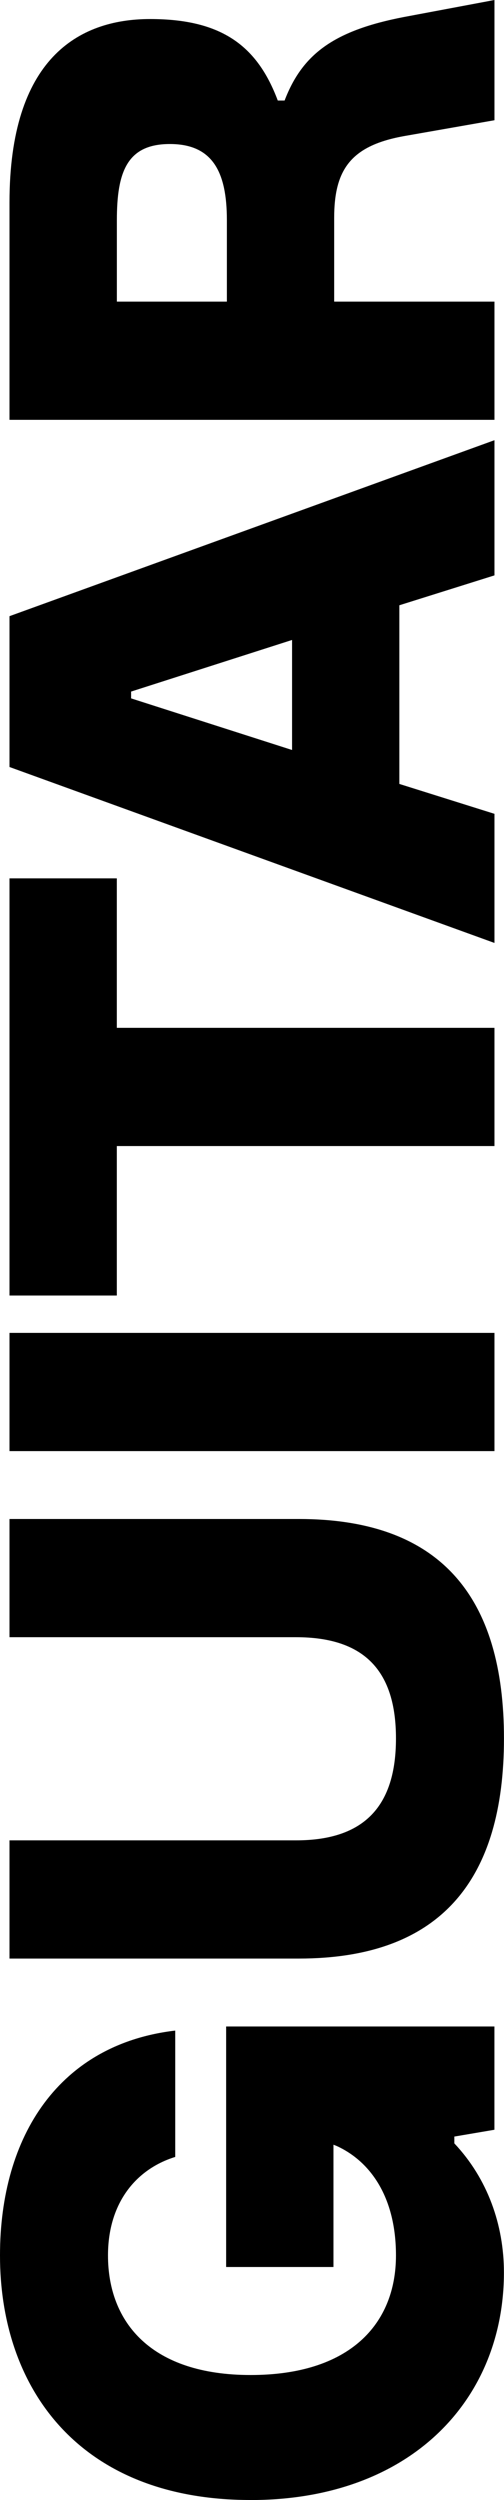
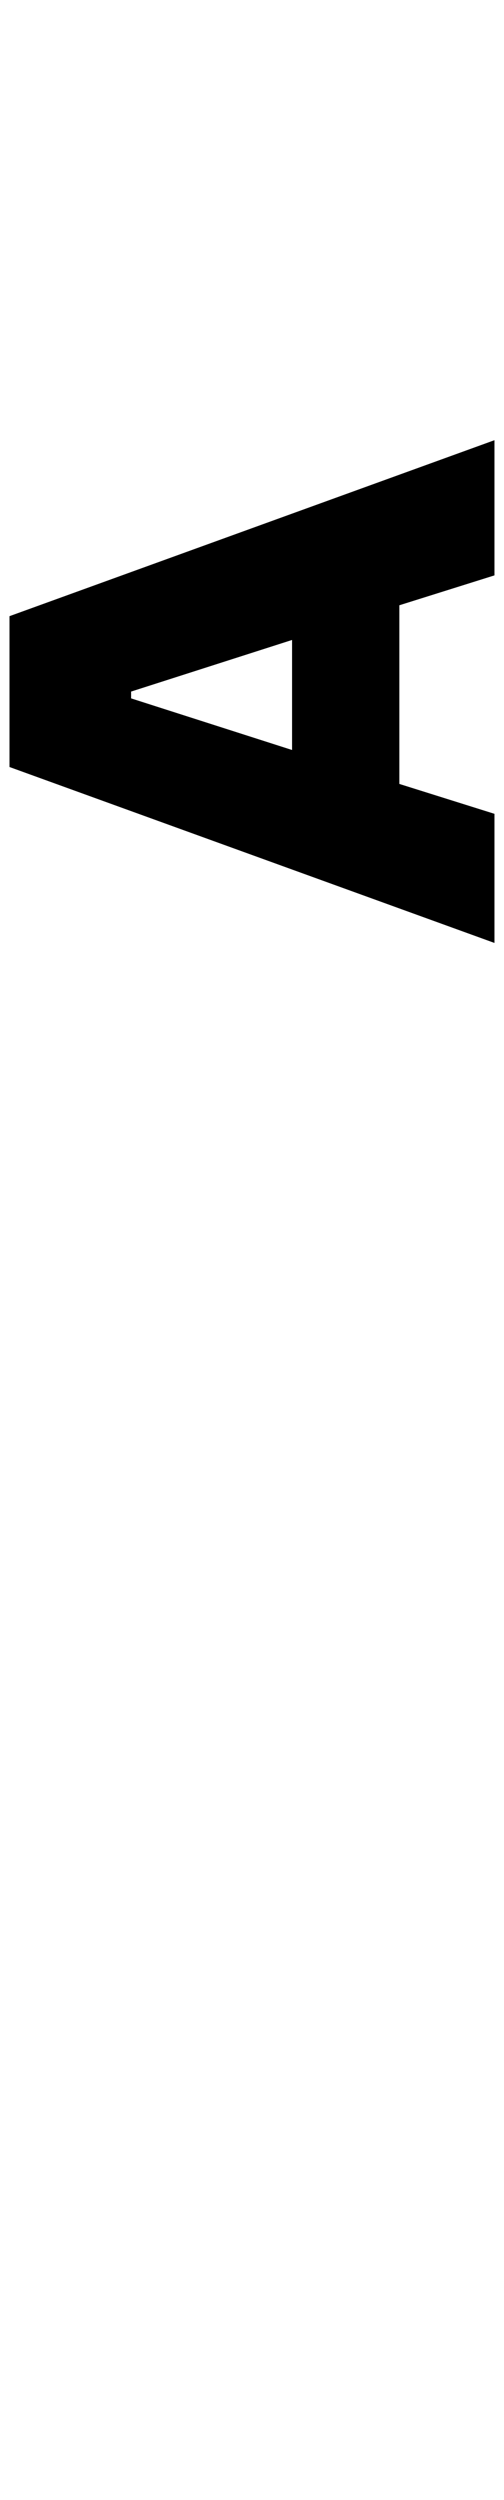
<svg xmlns="http://www.w3.org/2000/svg" id="Layer_2" viewBox="0 0 122.09 605.47">
  <g id="Layer_1-2">
-     <path d="M60.71,605.47c-41.3,0-60.71-26.82-60.71-59.23,0-29.12,14.48-51.17,42.45-54.46v30.6c-9.54,2.96-16.29,11.19-16.29,23.86,0,16.29,10.53,28.96,34.55,28.96s35.21-12.34,35.21-28.96c0-13.99-6.09-22.71-14.32-26.49l-.82-.33v29.62h-26v-58.25h64.99v25.01l-9.71,1.65v1.65c8.06,8.56,12.01,19.74,12.01,31.26,0,30.93-22.71,55.12-61.37,55.12Z" />
-     <path d="M72.4,474.34H2.3v-28.63h69.43c16.78,0,24.19-8.56,24.19-24.68s-7.4-24.52-24.19-24.52H2.3v-28.63h70.09c34.55,0,49.69,19.09,49.69,53.15s-15.14,53.31-49.69,53.31Z" />
-     <path d="M119.78,351.44H2.3v-28.63h117.48v28.63Z" />
-     <path d="M119.78,277.56H28.3v36.2H2.3v-101.03h26v36.2h91.48v28.63Z" />
    <path d="M119.78,228.37L2.3,185.76v-36.53l117.48-42.62v32.74l-23.04,7.24v43.27l23.04,7.24v31.26ZM70.75,181.64v-26.65l-38.99,12.5v1.65l38.99,12.5Z" />
-     <path d="M119.78,101.68H2.3v-52.65C2.3,14.32,18.92,4.61,36.36,4.61s26,6.58,30.93,19.74h1.65c4.28-11.19,11.85-16.95,28.96-20.24L119.78,0v29.12l-21.55,3.78c-13.33,2.3-17.28,8.23-17.28,19.91v20.24h38.83v28.63ZM54.96,73.05v-19.74c0-11.68-3.46-18.43-13.82-18.43s-12.83,6.75-12.83,18.43v19.74h26.65Z" />
  </g>
</svg>